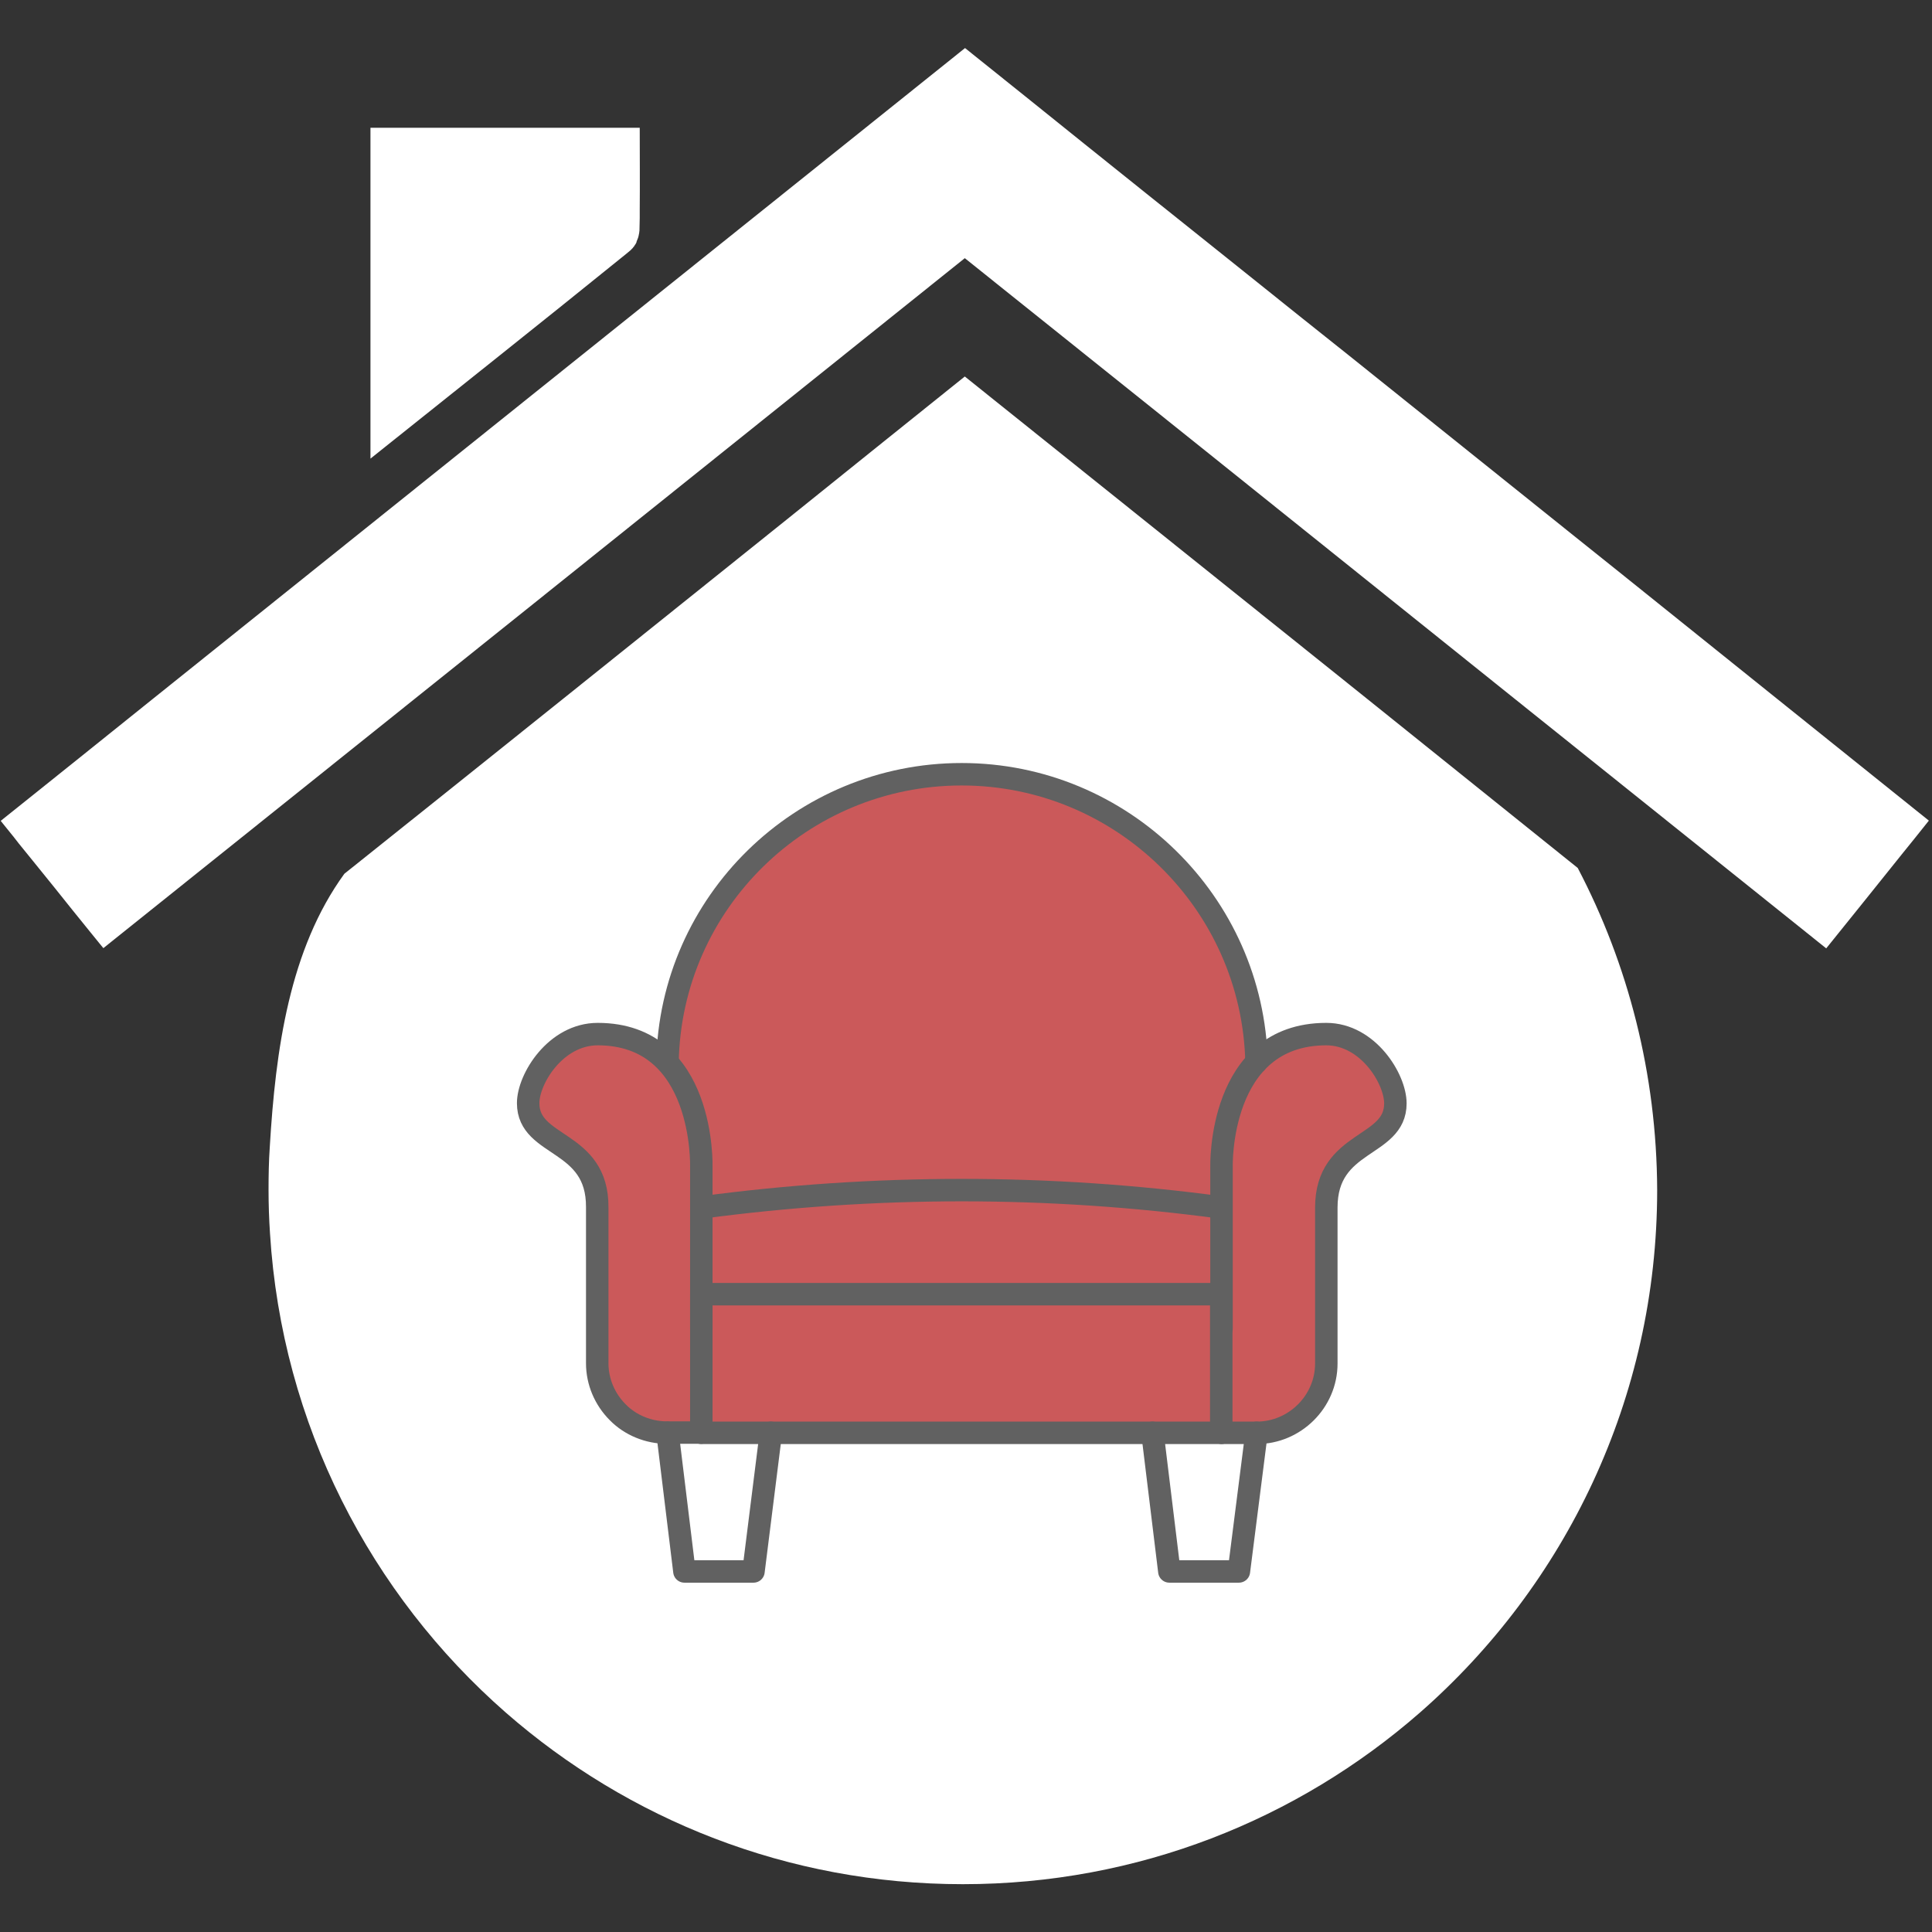
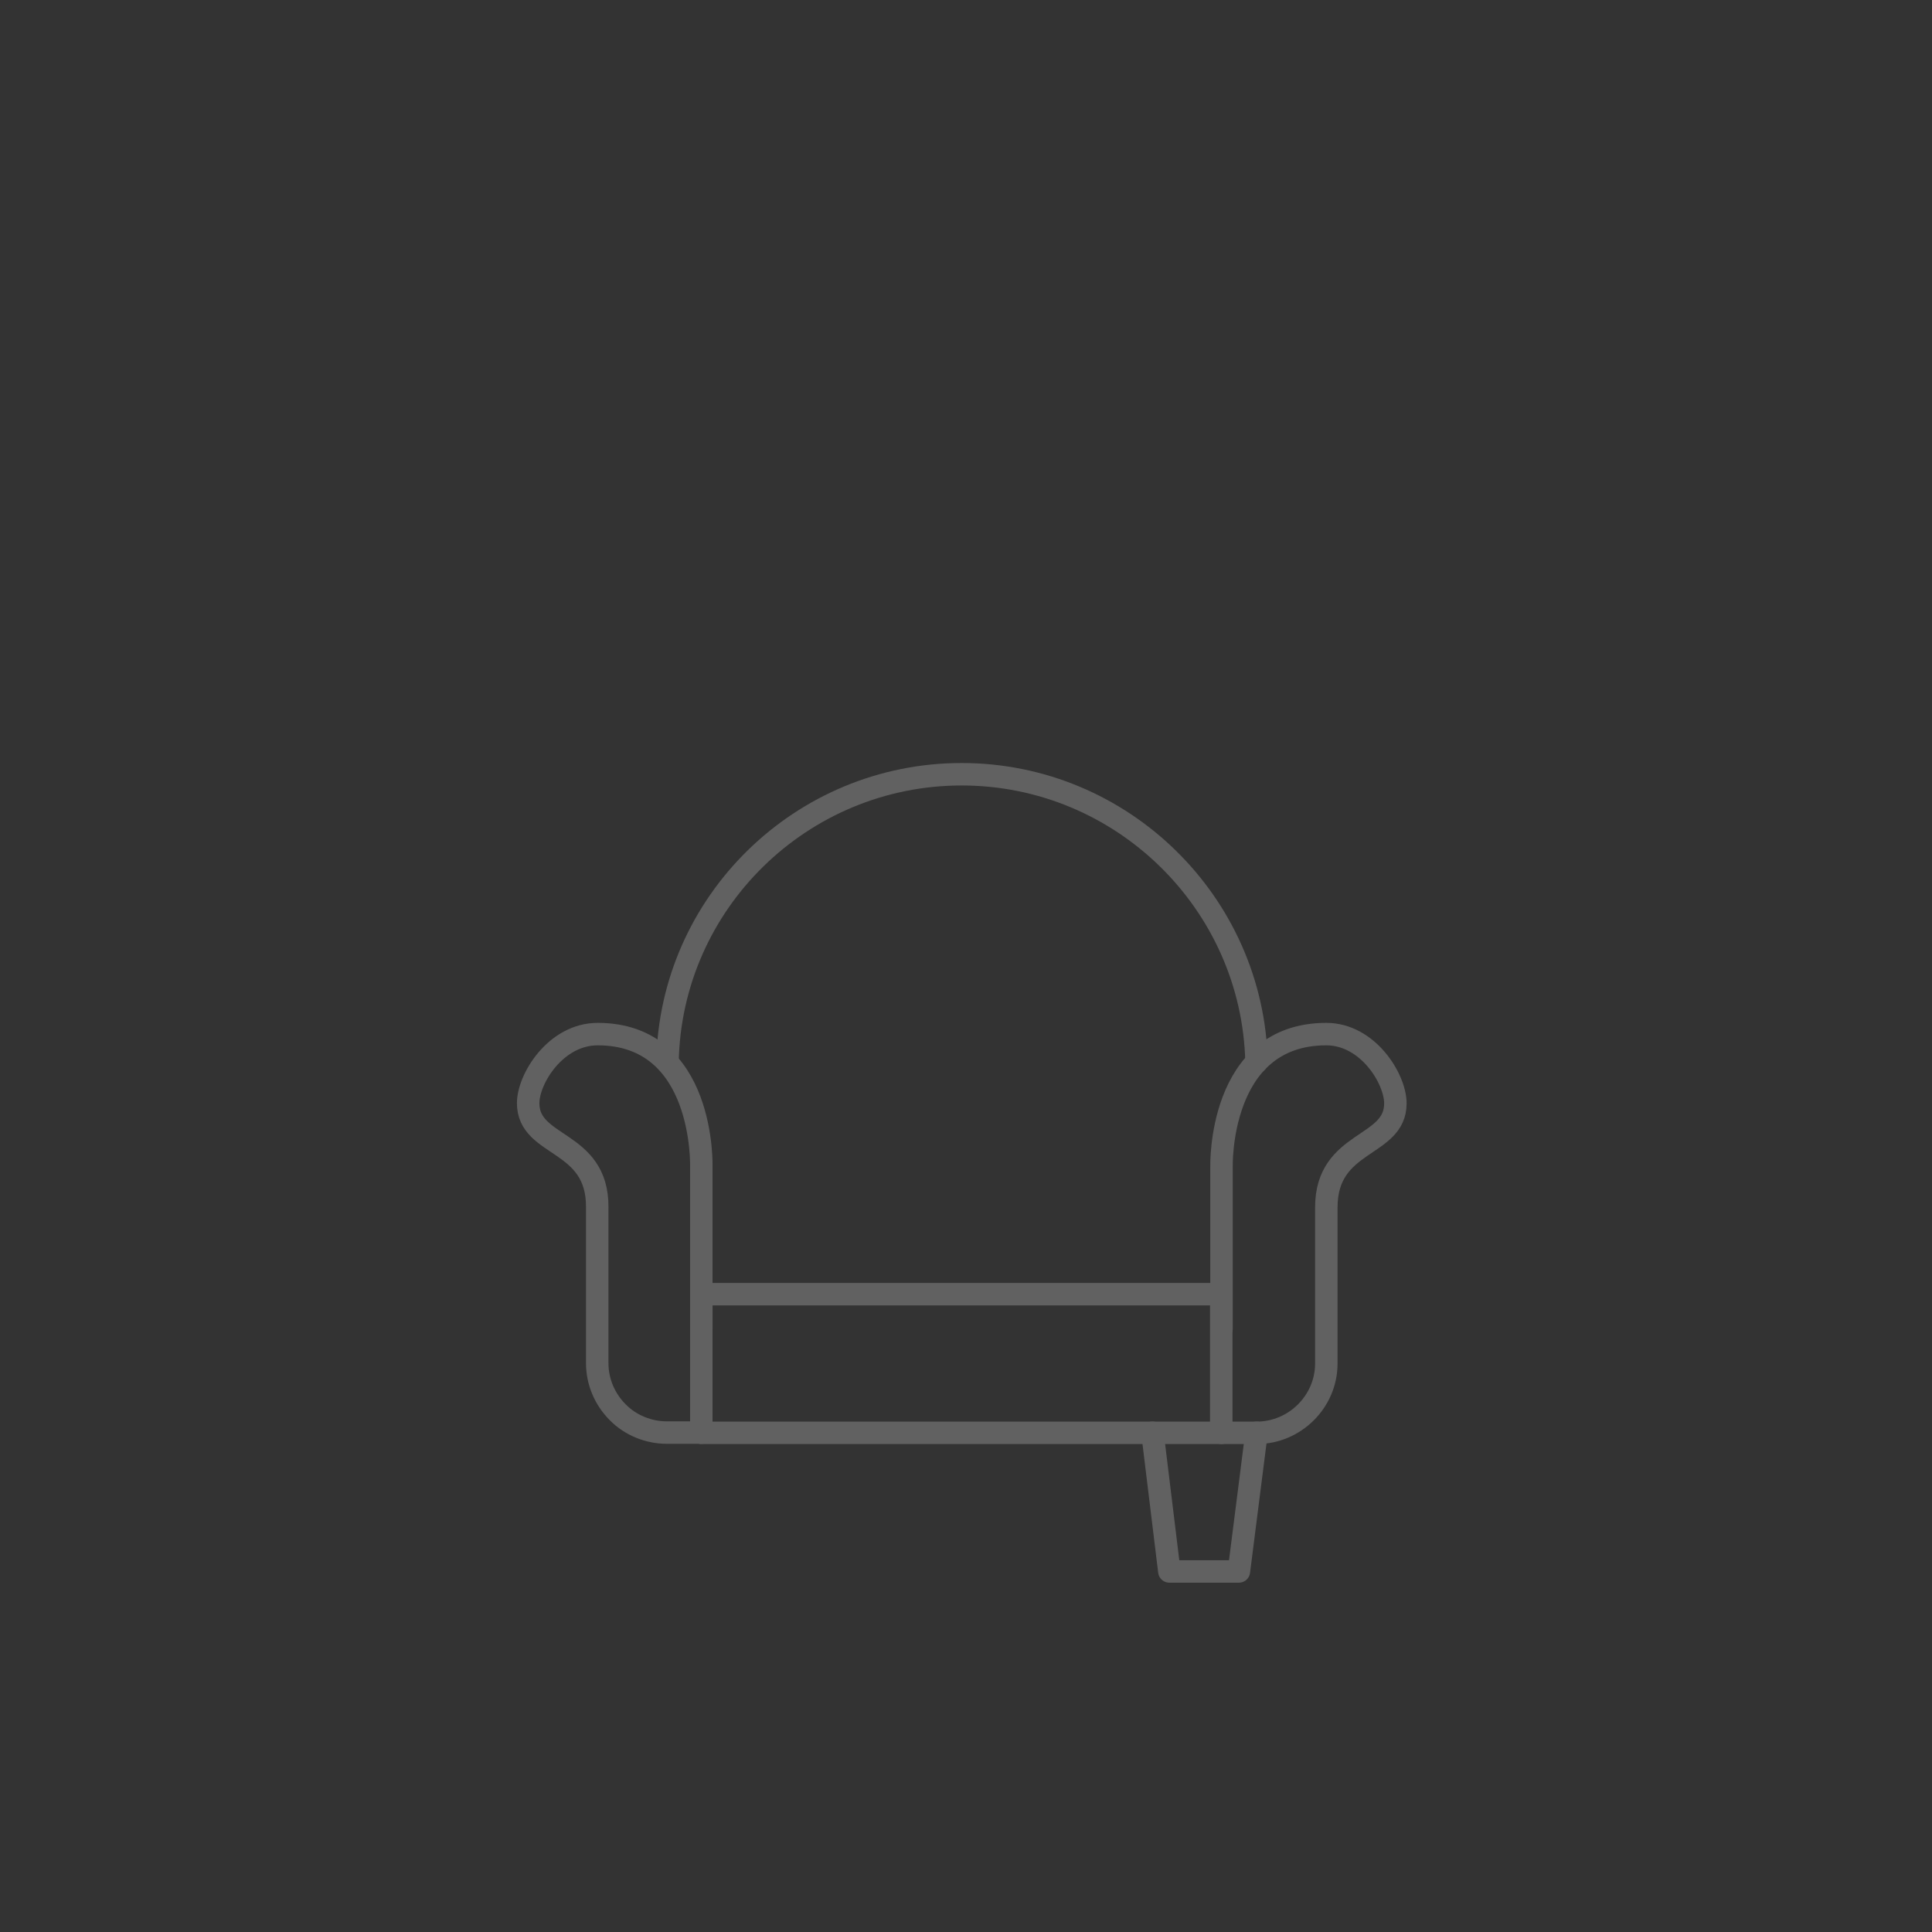
<svg xmlns="http://www.w3.org/2000/svg" version="1.1" id="Layer_1" x="0px" y="0px" viewBox="0 0 800 800" style="enable-background:new 0 0 800 800;" xml:space="preserve">
  <rect x="0" y="0" width="800" height="800" fill="#333333" stroke="none" />
  <style type="text/css">
	.st0{fill:#8D8CB0;}
	.st1{fill:#FFFFFF;}
	.st2{fill:#CB595A;stroke:#616161;stroke-miterlimit:10;}
	.st3{fill:none;stroke:#616161;stroke-width:9.301;stroke-linecap:round;stroke-linejoin:round;stroke-miterlimit:10;}
</style>
  <g>
    <g>
      <g>
-         <path class="st1" d="M798.7,339.8c-3.8,4.8-7.6,9.5-11.4,14.2c-10.4,13-20.7,25.8-31.1,38.7c-85.9-68.8-171.3-137.2-256.9-205.9     c-33.2-26.6-66.4-53.2-99.8-79.9C280.2,202.5,162,297.2,42.8,392.6l0,0l0,0c-0.5-0.6-0.9-1.1-1.4-1.7c-1.3-1.6-2.6-3.2-3.9-4.8     c-2.5-3.1-5.1-6.3-7.6-9.4c-2.4-3-4.8-6-7.2-9c-3.1-3.8-6.2-7.7-9.3-11.5c-1.9-2.3-3.7-4.6-5.6-6.9c-0.7-0.9-1.4-1.8-2.1-2.7     c-1.4-1.7-2.8-3.5-4.2-5.2c-0.4-0.5-0.8-1-1.2-1.5l0,0l0,0c21.1-16.9,42.1-33.7,63.1-50.6C169.9,203.9,276.3,118.7,383,33.2     c5.5-4.4,11-8.8,16.6-13.3l0,0l0,0c16.6,13.3,33.2,26.6,49.7,39.9c16.8,13.5,33.7,27,50.6,40.5c13,10.4,26.1,20.9,39.1,31.3     c6.6,5.2,13.1,10.5,19.7,15.7c29.7,23.8,59.4,47.6,89.2,71.5c8.2,6.6,16.4,13.1,24.6,19.7C714.4,272.2,756.5,305.9,798.7,339.8     C798.7,339.7,798.7,339.7,798.7,339.8L798.7,339.8z M653.3,359.4c-59.8-48.1-119.7-96.1-179.9-144.3     c-24.6-19.7-49.2-39.4-73.9-59.2c-24.3,19.5-48.5,38.9-72.7,58.4c-61.5,49.3-122.8,98.5-184.2,147.5l0,0     c-22.7,31.2-28.5,72.7-30.9,113.3c-0.4,5.8-0.5,11.7-0.5,17.6c0,6,0.2,12,0.6,18c4.9,79.1,41.7,149.5,97.7,198.5     c50.6,44.2,116.7,71,189.2,71s138.6-26.8,189.2-71c60.2-52.7,98.3-130.1,98.3-216.5C686,444.6,674.2,399.3,653.3,359.4z      M153.4,189.9c36.4-29.1,71.2-56.7,105.8-84.7c0.6-0.5,1.2-1,1.8-1.5c0.1-0.1,0.3-0.2,0.4-0.4c0.1-0.1,0.1-0.1,0.2-0.2     s0.2-0.2,0.3-0.3l0.1-0.1c0.1-0.2,0.2-0.3,0.4-0.5c0.1-0.1,0.2-0.2,0.2-0.3c0.1-0.2,0.3-0.4,0.4-0.6c0,0,0-0.1,0.1-0.1     c0.1-0.1,0.1-0.2,0.2-0.4c0.1-0.1,0.2-0.3,0.2-0.4c0.1-0.1,0.1-0.2,0.1-0.4c0.2-0.5,0.4-1,0.6-1.5c0.1-0.2,0.1-0.5,0.2-0.7     c0.1-0.5,0.2-1,0.3-1.5c0-0.1,0-0.2,0-0.2c0.1-0.4,0.1-0.8,0.1-1.2c0-1.5,0.1-3.1,0.1-4.6c0-1.2,0-2.3,0-3.5     c0.1-11.1,0-22.2,0-33.9c-38.7,0-75.3,0-111.5,0l0,0l0,0L153.4,189.9L153.4,189.9L153.4,189.9z" />
-       </g>
+         </g>
    </g>
-     <path class="st1" d="M450.6,501.9l6.2-6.2l-17.6-17.6l77.8-77.8l6.4,6.4l47.7-65L557.4,328l-65.1,47.6l5,5l-77.8,77.8l-17.2-17.2   l-6.2,6.2l-21.5-21.5c1-4.8,1.5-9.5,1.5-14.2c0-39.5-32.2-71.7-71.7-71.7c-5.9,0-11.9,0.8-17.8,2.2l-7.9,2l39.3,39.3l-6.9,30.5   l-33.4,9.5l-39.8-39.8l-2.2,7.5c-2,6.7-3,13.6-3,20.4c0,39.5,32.2,71.7,71.7,71.7c7.1,0,14.2-1.1,21-3.2l19,19l-89.6,89.6   l54.4,54.4l89.6-89.6l77,77c7.1,7.1,16.5,10.7,25.9,10.7s18.7-3.6,25.9-10.7c6.9-6.9,10.7-16.1,10.7-25.9c0-9.8-3.8-19-10.7-25.9   L450.6,501.9z M325.1,470.5c-6.8,2.4-13.8,3.6-20.8,3.6c-34.4,0-62.4-28-62.4-62.4c0-3.3,0.3-6.6,0.8-9.8l32.2,32.2l44-12.5   l9.2-40.9l-30.9-30.9c2.4-0.3,4.7-0.4,7.1-0.4c34.4,0,62.4,28,62.4,62.4c0,4.8-0.6,9.7-1.8,14.6l-0.6,2.5l25.2,25.2L375,468.5   l0.5,2.5c1.5,7.2-0.7,14.6-5.9,19.8c-3.9,3.9-9,6.1-14.3,6.3l-27.5-27.5L325.1,470.5z M309.2,630.1l-41.3-41.3l82.7-82.7   c9.4,1.1,18.9-2.1,25.7-8.9c6.8-6.8,10-16.2,8.9-25.7l17.2-17.2l17.2,17.2l91-91l-3.9-3.9l49.9-36.5l2.4,2.4l-36.5,49.8l-5.3-5.3   l-91,91l17.6,17.6L426.3,513c-9.4-1-18.7,2.2-25.4,8.9c-6.7,6.7-10,16-8.9,25.4L309.2,630.1z M521,624.1   c-10.6,10.6-27.9,10.6-38.6,0l-81.3-81.3c0.3-5.3,2.5-10.4,6.3-14.3c5.1-5.1,12.5-7.3,19.5-6l2.4,0.5l14.5-14.5l77,77   c5.2,5.2,8,12,8,19.3C529,612.1,526.1,618.9,521,624.1z" />
  </g>
  <g>
-     <path class="st2" d="M549.2,428.8c-12.6,0-21.5,4.4-27.9,10.6c-0.3-0.3-0.7-0.6-1-1c-2.5-65.1-56.3-117.2-122-117.2   c-65.1,0-118.6,51.2-121.7,115.5l-2.2,1.8c-6.2-5.8-14.8-9.7-26.8-9.7c-17.4,0-28.8,18.5-28.8,28.6c0,18.6,28.8,14.9,28.6,43.1   v64.6c0,7.6,3.1,14.9,8.5,20.3c5.3,5.4,12.8,8.4,20.3,8.4h14.3v0.1h215.3v-0.1h14.5c15.7,0,28.8-12.9,28.8-28.7v-64.6   c0-28.2,28.6-24.6,28.6-43.1C577.8,447.4,566.4,428.8,549.2,428.8z" />
    <rect x="290.4" y="535.9" class="st3" width="215.3" height="57.4" />
    <path class="st3" d="M276.4,439.8c1.2-66.1,55.5-119.2,121.8-119.2s120.6,53.2,122.1,119.2" />
    <path class="st3" d="M505.8,550.2v-67c0,0-1.5-55,43.4-55c17.2,0,28.6,18.5,28.6,28.7c0,18.5-28.6,14.9-28.6,43.1v64.6   c0,15.8-13.1,28.7-28.8,28.7h-14.5" />
    <path class="st3" d="M290.4,550.2v-67c0,0,1.7-55-42.9-55c-17.4,0-28.8,18.5-28.8,28.6c0,18.6,28.8,14.9,28.6,43.1v64.6   c0,7.6,3.1,14.9,8.5,20.3c5.3,5.4,12.8,8.4,20.3,8.4h14.3" />
-     <path class="st3" d="M290.4,500c71.7-9.6,144.1-9.6,215.3,0" />
    <polyline class="st3" points="520.3,593.3 513,650.7 484.2,650.7 477.2,593.3  " />
-     <polyline class="st3" points="319.2,593.3 312,650.7 283.4,650.7 276.4,593.3  " />
  </g>
</svg>